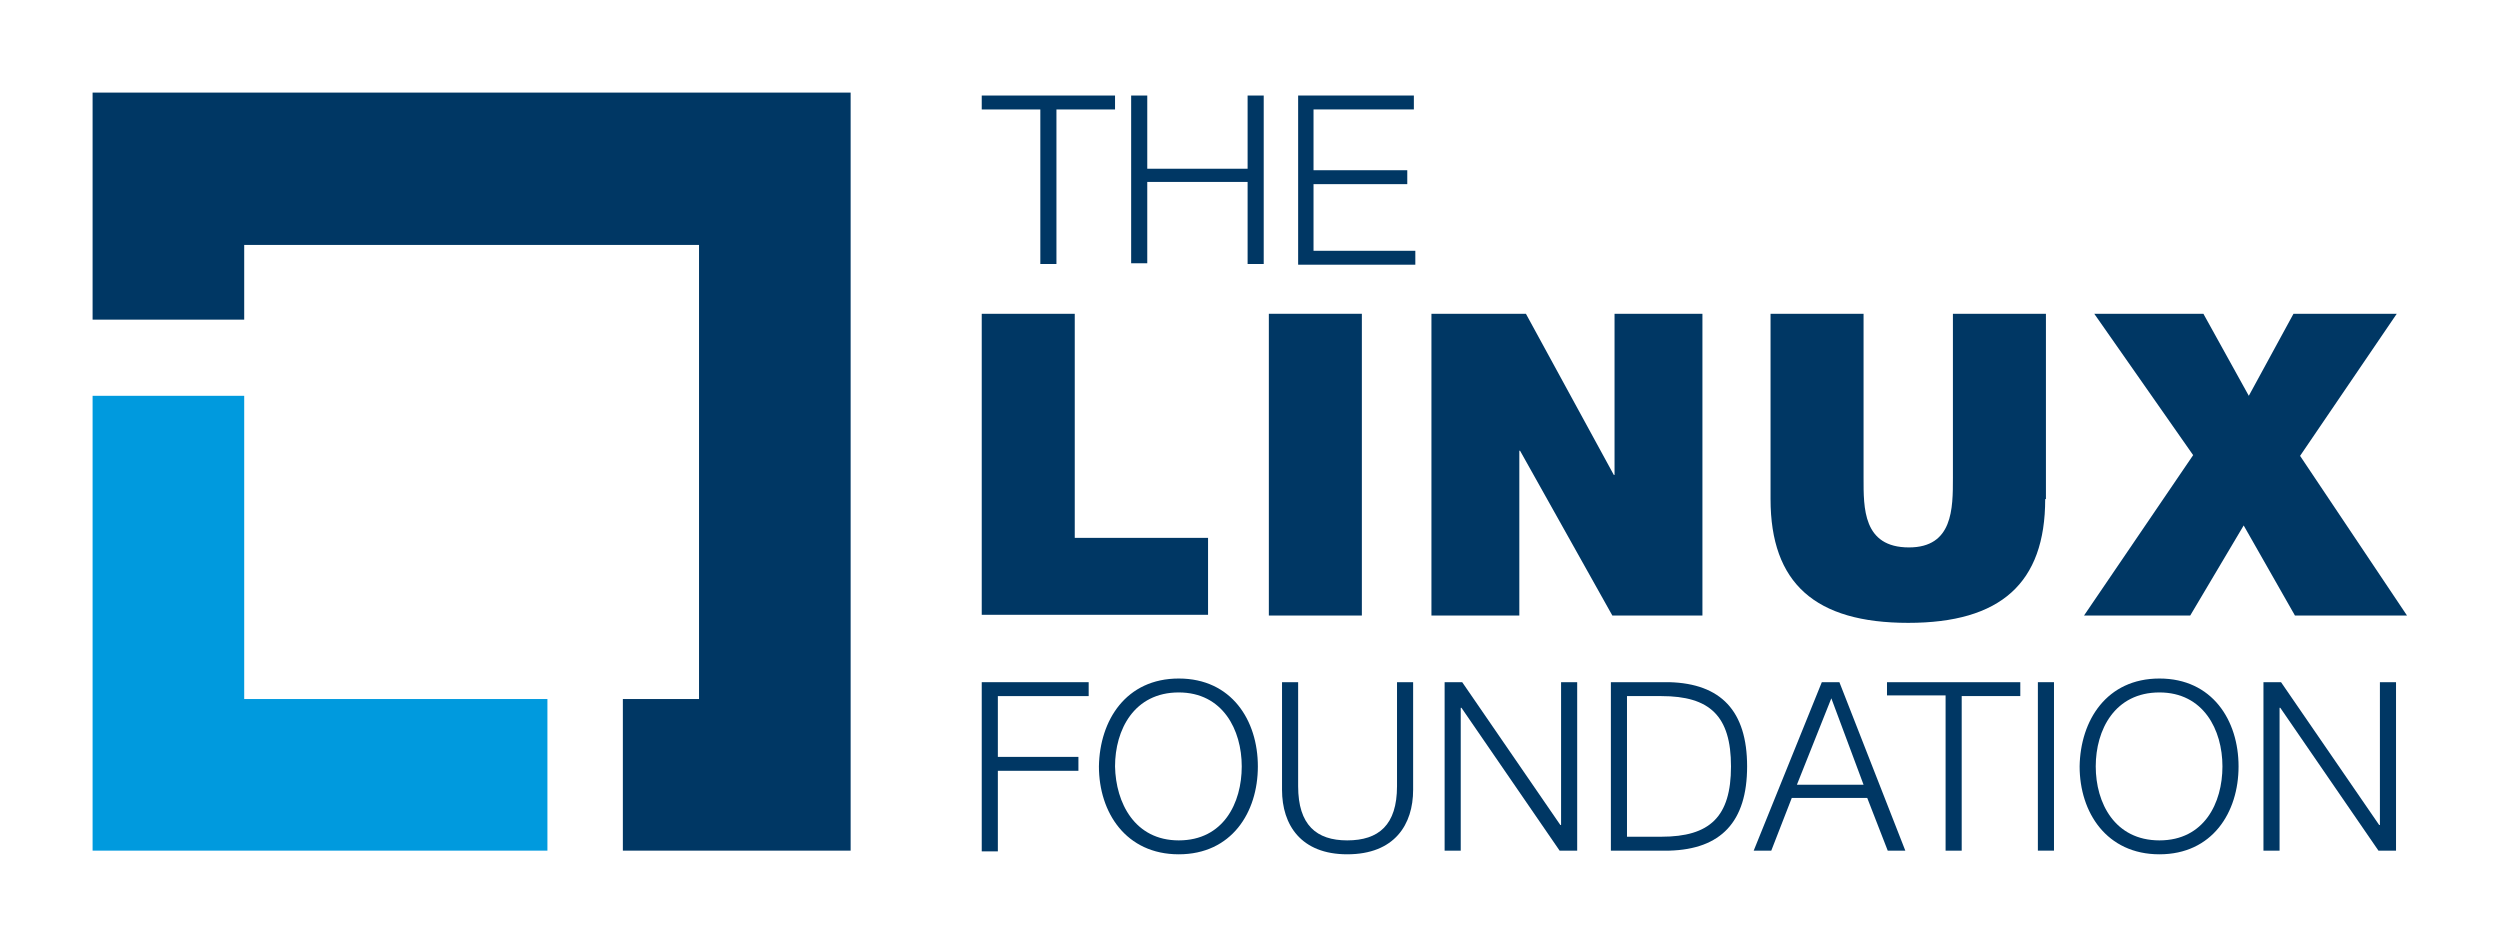
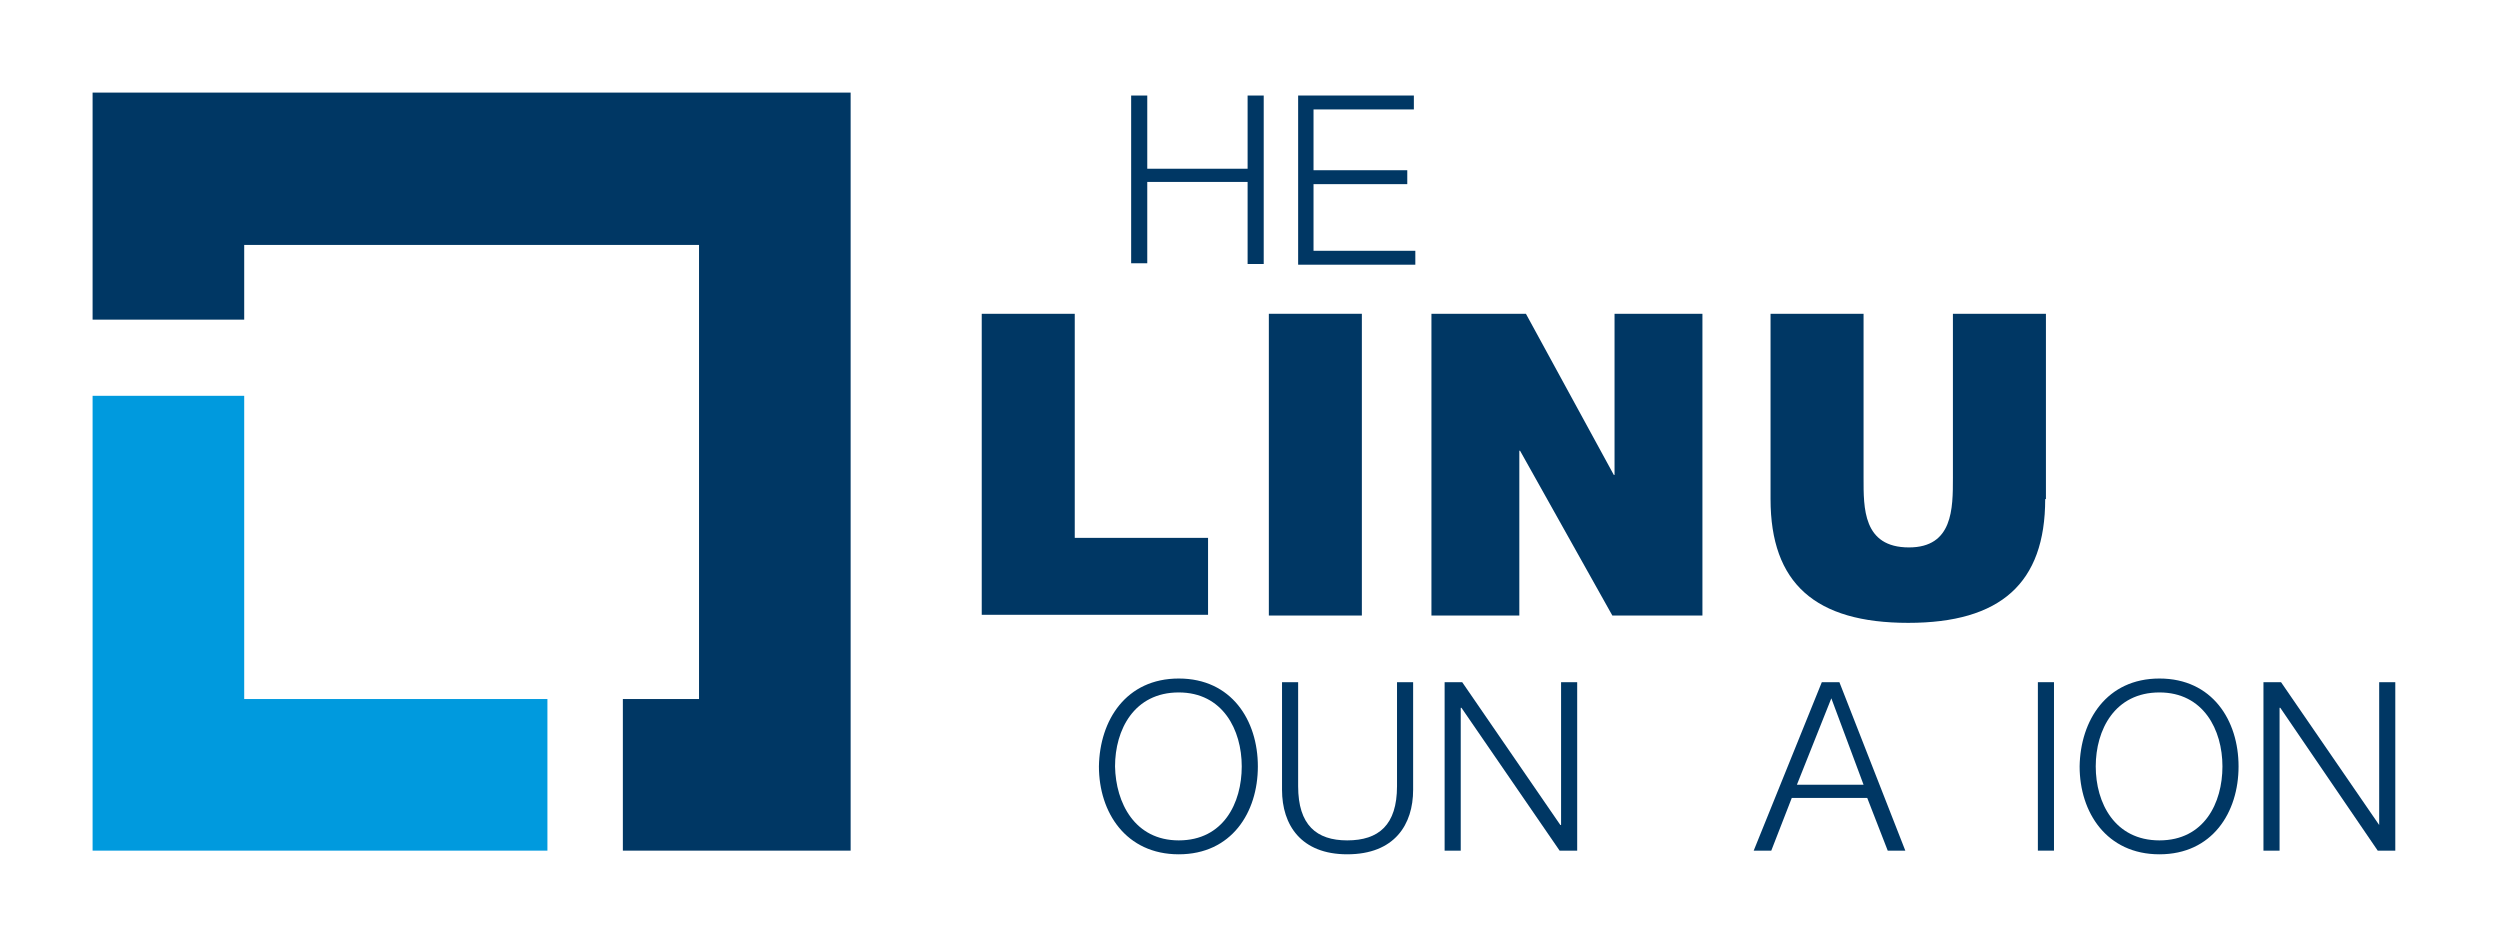
<svg xmlns="http://www.w3.org/2000/svg" version="1.1" id="Layer_1" x="0px" y="0px" viewBox="0 0 269.999 102.278" xml:space="preserve" width="269.999" height="102.278">
  <defs id="defs57" />
  <style type="text/css" id="style2">
	.Graphic_x0020_Style_x0020_2{fill:none;}
	.st0{fill:#003764;}
	.st1{fill:#009ADE;}
</style>
  <g id="g899" transform="matrix(0.791,0,0,0.791,10,10)">
    <g id="g10">
-       <path class="st0" d="m 121.4,0.4 h 18.2 v 1.9 h -8 v 21.1 h -2.2 V 2.3 h -8 z" id="path4" />
      <path class="st0" d="m 141.8,0.4 h 2.2 v 10 h 13.7 v -10 h 2.2 v 23 h -2.2 V 12.2 H 144 v 11.1 h -2.2 z" id="path6" />
      <path class="st0" d="m 164.5,0.4 h 15.9 v 1.9 h -13.7 v 8.3 h 12.8 v 1.9 h -12.8 v 9.1 h 13.9 v 1.9 h -16 V 0.4 Z" id="path8" />
    </g>
    <g id="g52">
      <g id="g32">
-         <path class="st0" d="M 121.4,80.5 H 136 v 1.9 h -12.4 v 8.3 h 11 v 1.9 h -11 v 11 h -2.2 V 80.5 Z" id="path12" />
        <path class="st0" d="m 148.3,80 c 7.2,0 10.8,5.7 10.8,12 0,6.3 -3.6,12 -10.8,12 -7.2,0 -10.9,-5.7 -10.9,-12 0.1,-6.3 3.7,-12 10.9,-12 z m 0,22.1 c 6.1,0 8.6,-5.1 8.6,-10.1 0,-5 -2.6,-10.1 -8.6,-10.1 -6.1,0 -8.7,5.1 -8.7,10.1 0.1,5 2.7,10.1 8.7,10.1 z" id="path14" />
        <path class="st0" d="m 162.4,80.5 h 2.2 v 14.2 c 0,5.3 2.5,7.4 6.7,7.4 4.3,0 6.8,-2.1 6.8,-7.4 V 80.5 h 2.2 v 14.7 c 0,4.7 -2.5,8.8 -9,8.8 -6.3,0 -8.9,-4 -8.9,-8.8 z" id="path16" />
        <path class="st0" d="m 184.6,80.5 h 2.4 l 13.4,19.5 h 0.1 V 80.5 h 2.2 v 23 h -2.4 L 186.9,84 h -0.1 v 19.5 h -2.2 z" id="path18" />
-         <path class="st0" d="m 207.3,80.5 h 8 c 7,0.2 10.6,3.9 10.6,11.5 0,7.6 -3.6,11.3 -10.6,11.5 h -8 z m 2.2,21.1 h 4.7 c 6.6,0 9.5,-2.7 9.5,-9.6 0,-6.9 -2.9,-9.6 -9.5,-9.6 h -4.7 z" id="path20" />
        <path class="st0" d="m 236.1,80.5 h 2.4 l 9,23 h -2.4 l -2.8,-7.2 H 232 l -2.8,7.2 h -2.4 z m -3.4,14 h 9.1 l -4.4,-11.8 z" id="path22" />
-         <path class="st0" d="m 245,80.5 h 18.2 v 1.9 h -8 v 21.1 H 253 V 82.3 h -8 z" id="path24" />
        <path class="st0" d="m 265.6,80.5 h 2.2 v 23 h -2.2 z" id="path26" />
        <path class="st0" d="m 282.2,80 c 7.2,0 10.8,5.7 10.8,12 0,6.3 -3.6,12 -10.8,12 -7.2,0 -10.9,-5.7 -10.9,-12 0.1,-6.3 3.7,-12 10.9,-12 z m 0,22.1 c 6.1,0 8.6,-5.1 8.6,-10.1 0,-5 -2.6,-10.1 -8.6,-10.1 -6.1,0 -8.7,5.1 -8.7,10.1 0,5 2.6,10.1 8.7,10.1 z" id="path28" />
-         <path class="st0" d="m 296.4,80.5 h 2.4 l 13.4,19.5 h 0.1 V 80.5 h 2.2 v 23 h -2.4 L 298.7,84 h -0.1 v 19.5 h -2.2 z" id="path30" />
+         <path class="st0" d="m 296.4,80.5 h 2.4 l 13.4,19.5 V 80.5 h 2.2 v 23 h -2.4 L 298.7,84 h -0.1 v 19.5 h -2.2 z" id="path30" />
      </g>
      <g id="g44">
        <path class="st0" d="m 121.4,30.2 h 12.7 v 30.6 h 18.2 v 10.5 h -30.9 z" id="path34" />
        <path class="st0" d="m 160.6,30.2 h 12.7 v 41.2 h -12.7 z" id="path36" />
        <path class="st0" d="m 182.7,30.2 h 13 l 12,22 h 0.1 v -22 h 12 V 71.4 H 207.5 L 194.9,48.9 h -0.1 v 22.5 h -12 V 30.2 Z" id="path38" />
        <path class="st0" d="m 266.6,55.5 c 0,11.5 -6.1,16.9 -18.7,16.9 -12.7,0 -18.8,-5.4 -18.8,-16.9 V 30.2 h 12.7 v 22.4 c 0,4.1 -0.1,9.5 6.2,9.5 6,0 6,-5.3 6,-9.5 V 30.2 h 12.7 v 25.3 z" id="path40" />
-         <path class="st0" d="M 286.8,49.5 273.3,30.2 h 14.9 l 6.2,11.2 6.1,-11.2 h 14.1 L 301.4,49.6 316,71.4 h -15.3 l -7,-12.3 -7.3,12.3 h -14.5 z" id="path42" />
      </g>
      <g id="g50">
        <polygon class="st1" points="20.7,41.4 0,41.4 0,103.5 62.1,103.5 62.1,82.8 20.7,82.8 " id="polygon46" />
        <polygon class="st0" points="103.5,103.5 103.5,0 0,0 0,31 20.7,31 20.7,20.8 82.8,20.8 82.8,82.8 72.4,82.8 72.4,103.5 " id="polygon48" />
      </g>
    </g>
  </g>
</svg>